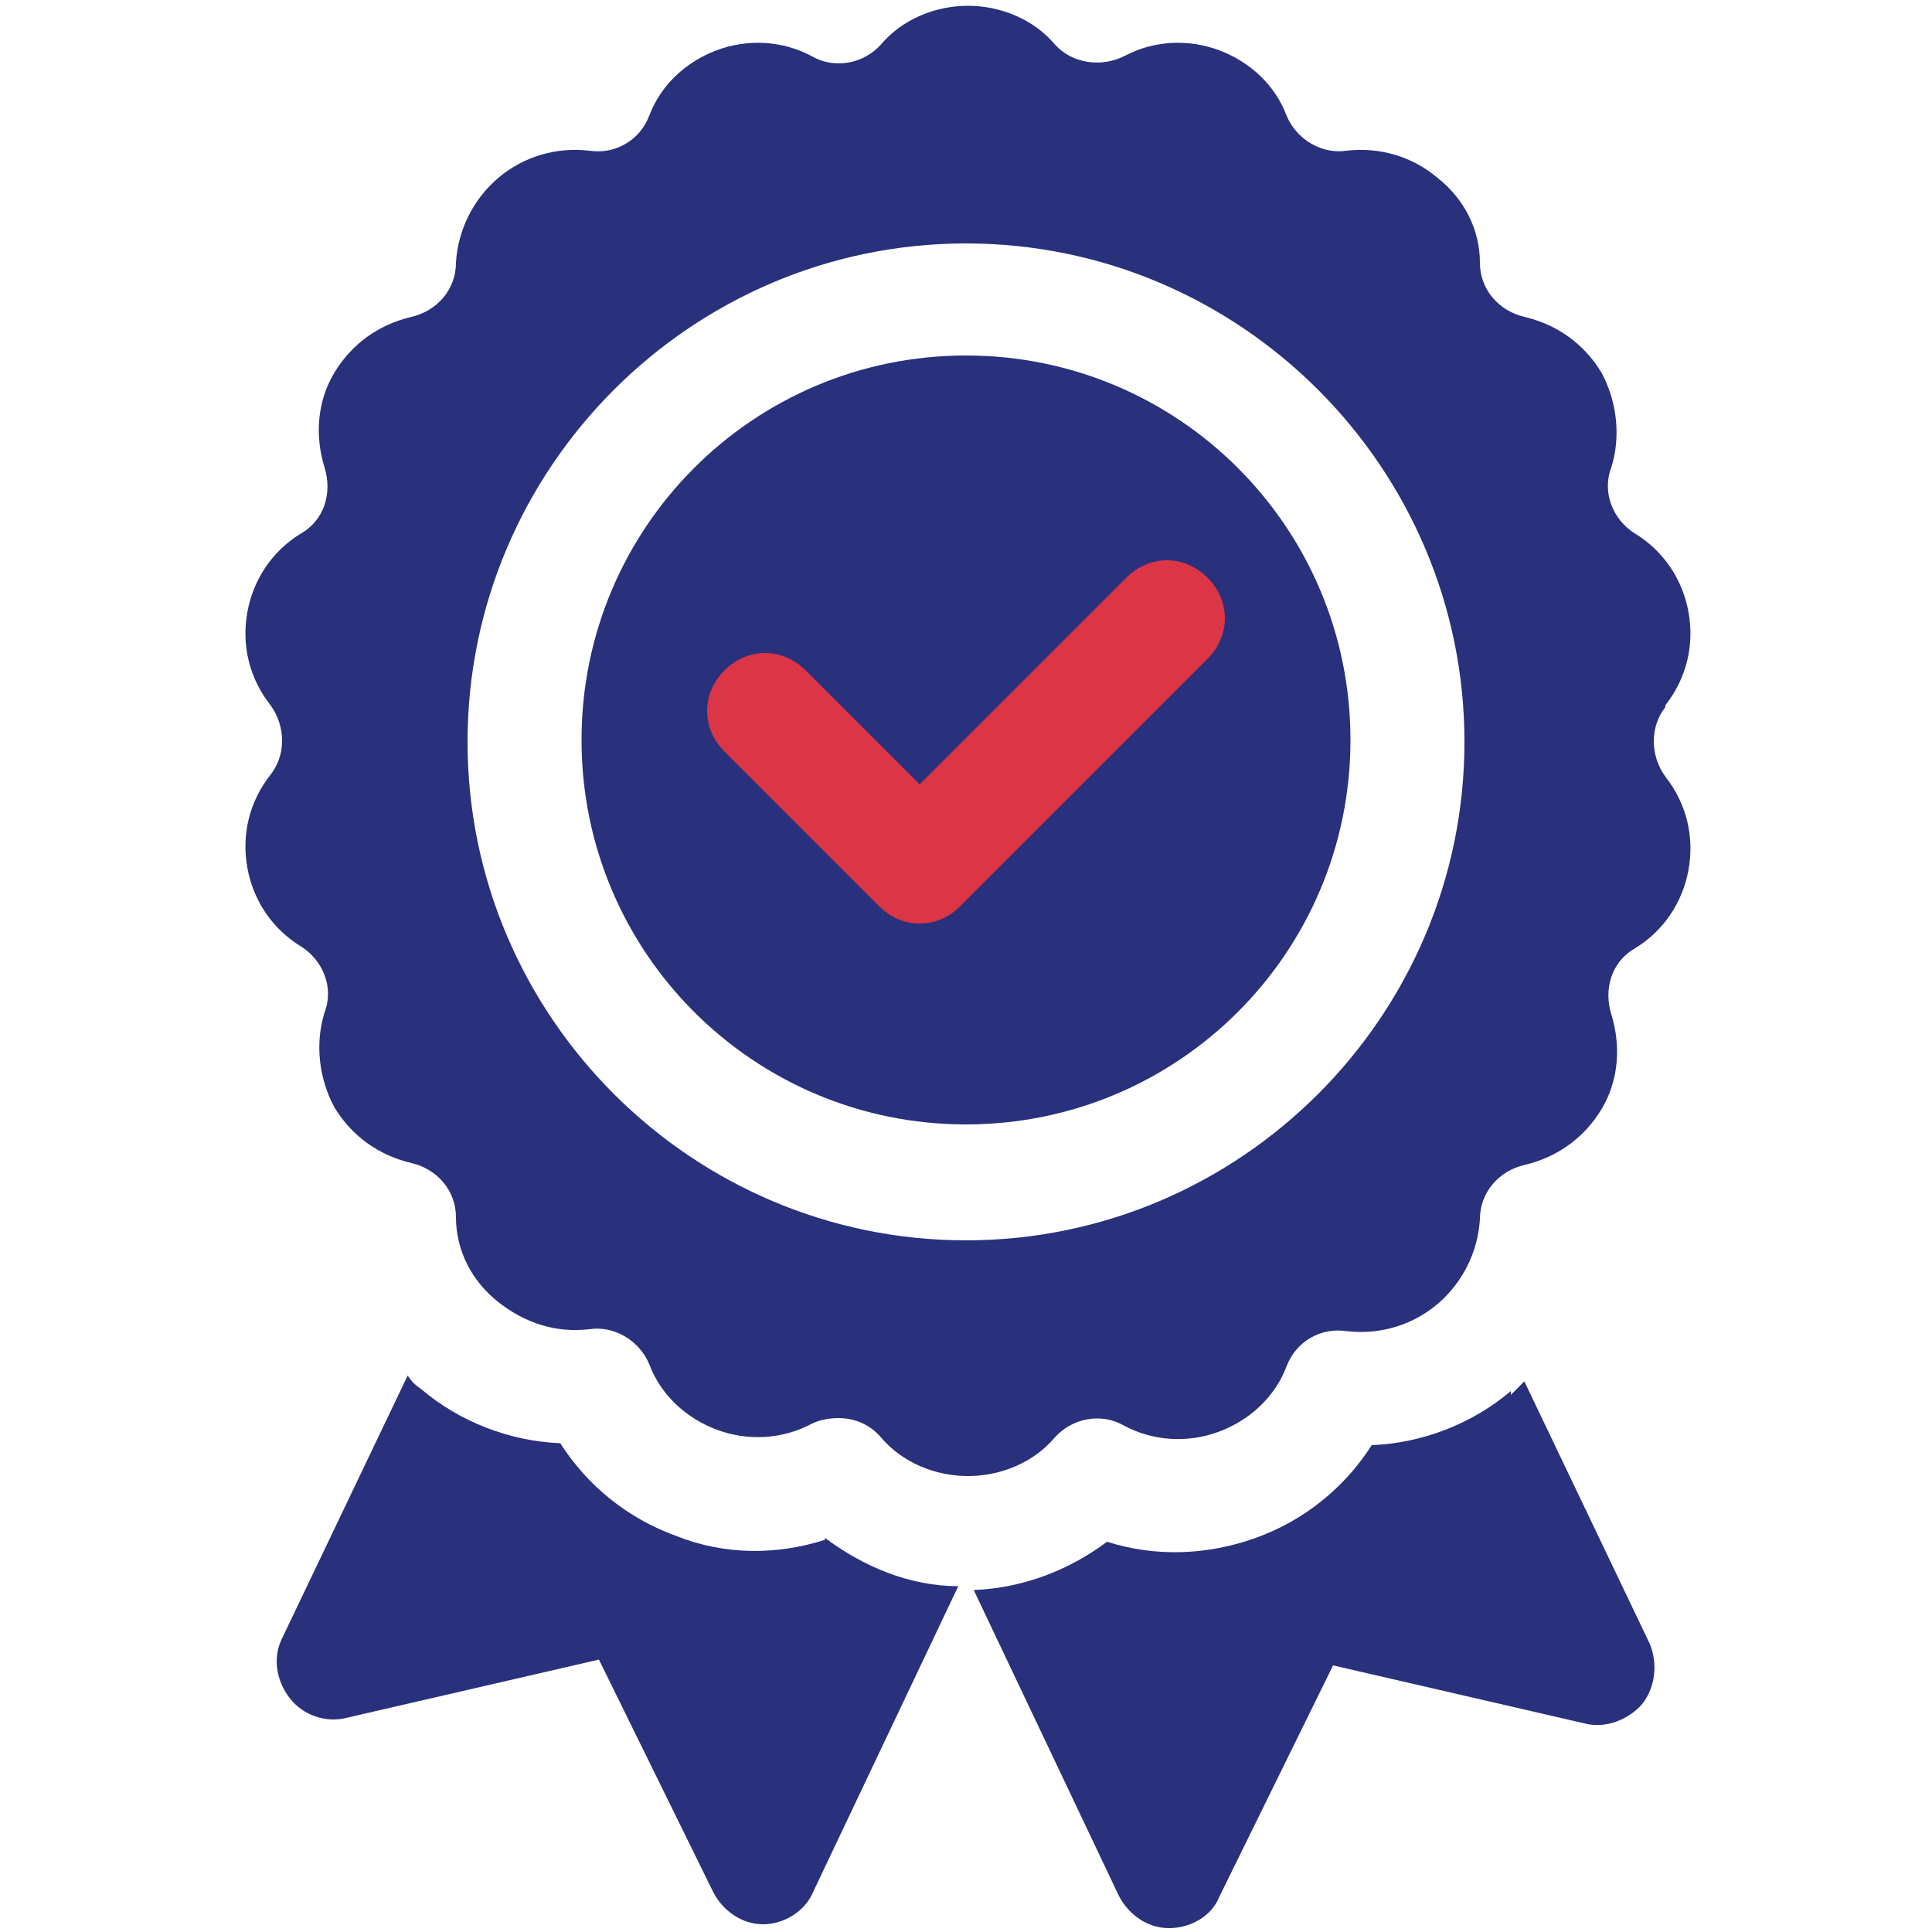
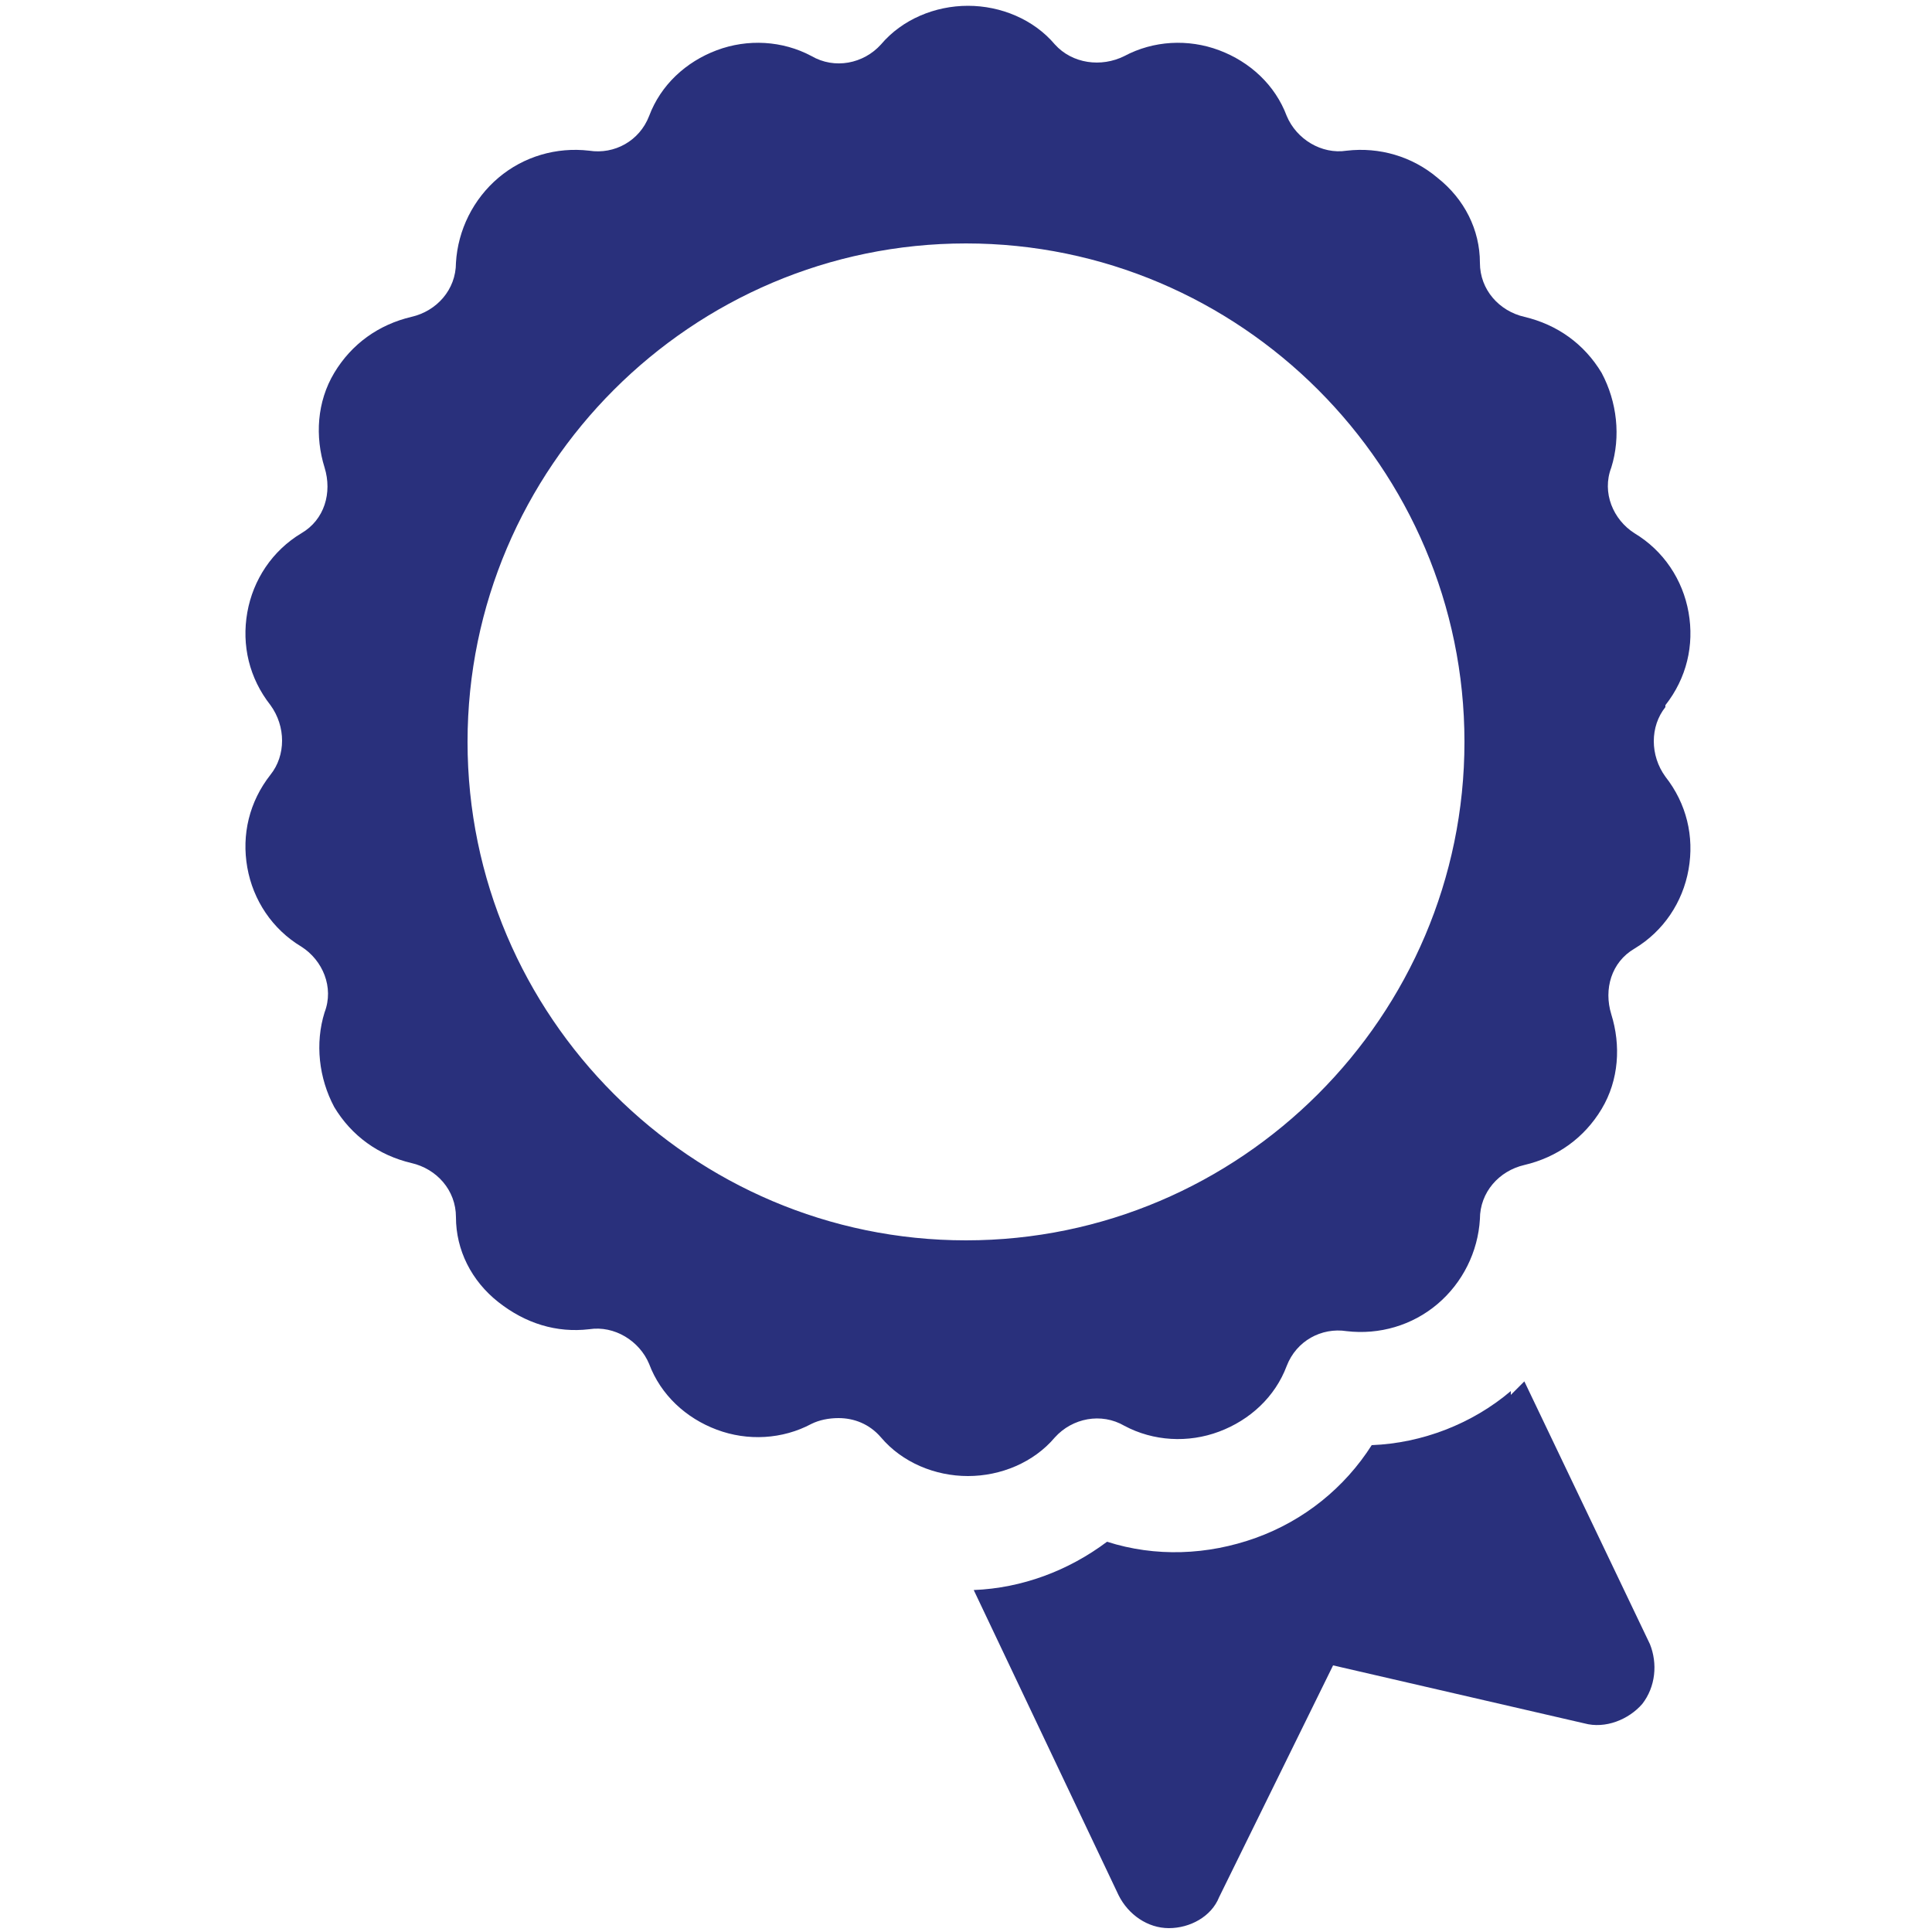
<svg xmlns="http://www.w3.org/2000/svg" id="Layer_1" version="1.1" viewBox="0 0 100 100">
  <defs>
    <style>
      .st0 {
        fill: #dc3545;
      }

      .st1 {
        fill: #29307c;
      }
    </style>
  </defs>
-   <path class="st1" d="M42.7,79.7c-2.5.8-5.2.8-7.7-.2-2.5-.9-4.6-2.6-6-4.8-2.6-.1-5.2-1.1-7.2-2.8-.3-.2-.5-.4-.7-.7l-6.5,13.6c-.5,1-.3,2.2.4,3.1.7.9,1.9,1.3,3,1l13-3,5.9,12c.5,1,1.5,1.7,2.6,1.7h0c1.1,0,2.2-.7,2.6-1.7l7.5-15.8c-2.5,0-4.9-1-6.9-2.5Z" />
  <path class="st1" d="M78.2,72c-2,1.7-4.6,2.7-7.2,2.8-1.4,2.2-3.5,3.9-6,4.8-2.5.9-5.2,1-7.7.2-2,1.5-4.4,2.4-6.9,2.5l7.5,15.8c.5,1,1.5,1.7,2.6,1.7h0c1.1,0,2.2-.6,2.6-1.6l5.9-12,13,3c1.1.3,2.3-.2,3-1,.7-.9.8-2.1.4-3.1l-6.5-13.6c-.2.2-.5.5-.7.7Z" />
-   <circle class="st0" cx="50.4" cy="38.3" r="15.7" />
  <path class="st1" d="M86.2,36.5c1.1-1.4,1.5-3.1,1.2-4.8-.3-1.7-1.3-3.2-2.8-4.1-1.1-.7-1.7-2.1-1.2-3.4.5-1.6.3-3.4-.5-4.9-.9-1.5-2.3-2.5-4-2.9-1.3-.3-2.3-1.4-2.3-2.8,0-1.7-.8-3.3-2.2-4.4-1.3-1.1-3-1.6-4.7-1.4-1.3.2-2.6-.6-3.1-1.8-.6-1.6-1.9-2.8-3.5-3.4-1.6-.6-3.4-.5-4.9.3-1.2.6-2.7.4-3.6-.6-1.1-1.3-2.8-2-4.5-2s-3.4.7-4.5,2c-.9,1-2.4,1.3-3.6.6-1.5-.8-3.3-.9-4.9-.3-1.6.6-2.9,1.8-3.5,3.4-.5,1.3-1.8,2-3.1,1.8-1.7-.2-3.4.3-4.7,1.4-1.3,1.1-2.1,2.7-2.2,4.4,0,1.4-1,2.5-2.3,2.8-1.7.4-3.1,1.4-4,2.9-.9,1.5-1,3.3-.5,4.9.4,1.3,0,2.7-1.2,3.4-1.5.9-2.5,2.4-2.8,4.1-.3,1.7.1,3.4,1.2,4.8.8,1.1.8,2.6,0,3.6-1.1,1.4-1.5,3.1-1.2,4.8.3,1.7,1.3,3.2,2.8,4.1,1.1.7,1.7,2.1,1.2,3.4-.5,1.6-.3,3.4.5,4.9.9,1.5,2.3,2.5,4,2.9,1.3.3,2.3,1.4,2.3,2.8,0,1.7.8,3.3,2.2,4.4s3,1.6,4.7,1.4c1.3-.2,2.6.6,3.1,1.8.6,1.6,1.9,2.8,3.5,3.4,1.6.6,3.4.5,4.9-.3.4-.2.9-.3,1.4-.3.8,0,1.6.3,2.2,1,1.1,1.3,2.8,2,4.5,2s3.4-.7,4.5-2c.9-1,2.4-1.3,3.6-.6,1.5.8,3.3.9,4.9.3,1.6-.6,2.9-1.8,3.5-3.4.5-1.3,1.8-2,3.1-1.8,1.7.2,3.4-.3,4.7-1.4s2.1-2.7,2.2-4.4c0-1.4,1-2.5,2.3-2.8,1.7-.4,3.1-1.4,4-2.9.9-1.5,1-3.3.5-4.9-.4-1.3,0-2.7,1.2-3.4,1.5-.9,2.5-2.4,2.8-4.1.3-1.7-.1-3.4-1.2-4.8-.8-1.1-.8-2.6,0-3.6ZM50,64.2c-14.2,0-25.8-11.6-25.8-25.8s11.6-25.8,25.8-25.8,25.8,11.6,25.8,25.8-11.6,25.8-25.8,25.8Z" />
-   <path class="st1" d="M50,18.4c-11,0-19.9,8.9-19.9,19.9s8.9,19.9,19.9,19.9,19.9-8.9,19.9-19.9-8.9-19.9-19.9-19.9ZM37.5,34.7c1.2-1.2,3-1.2,4.2,0l5.9,5.9,10.7-10.7c1.2-1.2,3-1.2,4.2,0,1.2,1.2,1.2,3,0,4.2l-12.8,12.8c-.6.6-1.3.9-2.1.9s-1.5-.3-2.1-.9l-8-8c-1.2-1.2-1.2-3,0-4.2Z" />
</svg>